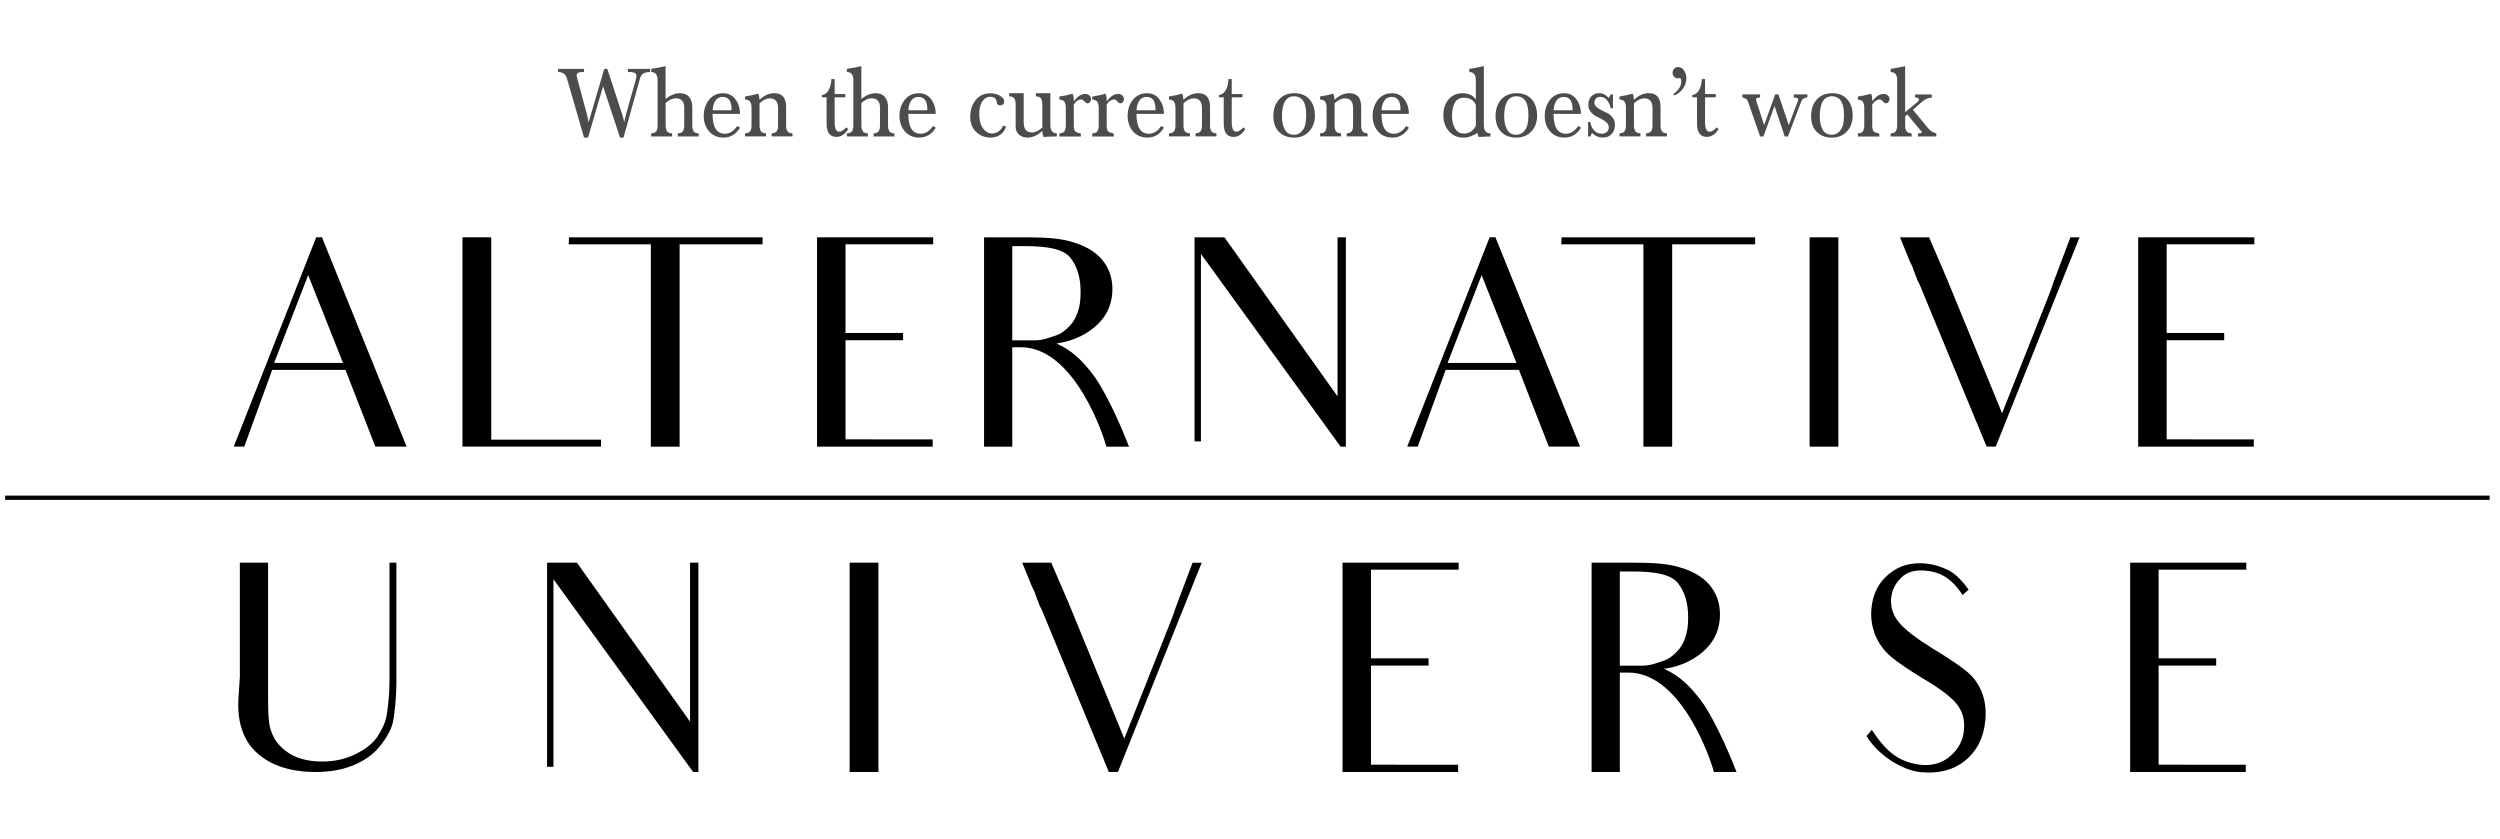
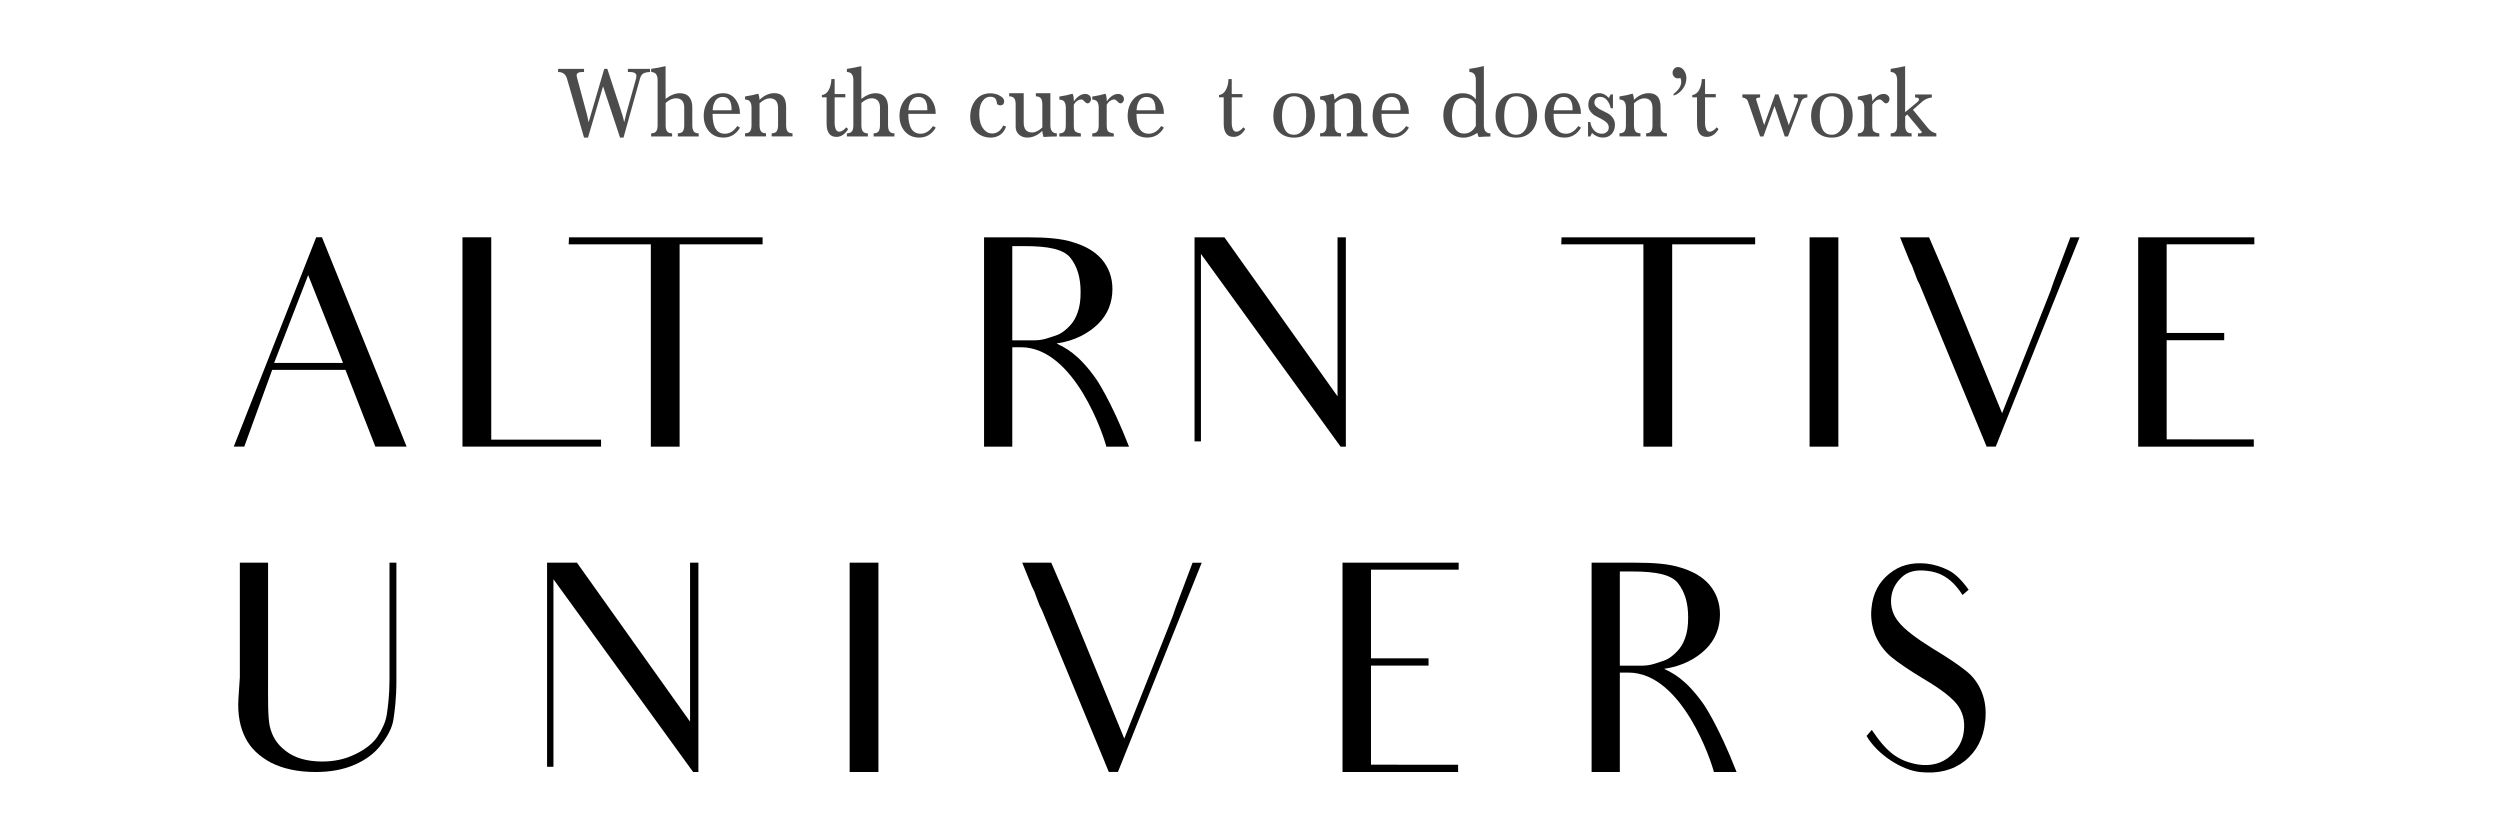
<svg xmlns="http://www.w3.org/2000/svg" width="161" height="54" viewBox="0 0 161 54" fill="none">
  <g clip-path="url(#clip0_493_1005)">
    <path d="M22.251 23.82H17.53L15.731 28.762H15.054L20.363 15.282H20.735L26.186 28.762H24.172C23.494 27.02 23.209 26.291 23.209 26.291L22.248 23.82H22.251ZM22.09 23.371L19.846 17.717L17.655 23.371H22.09Z" fill="black" />
    <path d="M38.708 28.313V28.762H29.783V15.282H31.636V28.313H38.708Z" fill="black" />
    <path d="M49.111 15.733H43.767V28.765H41.914V15.733H36.624L36.643 15.284H49.111V15.733Z" fill="black" />
-     <path d="M56.126 28.297H60.063V28.765H52.618V15.284H60.098V15.733H54.452V21.442H58.158V21.91H54.452V28.294H56.126V28.297Z" fill="black" />
    <path d="M66.173 15.284C67.384 15.284 68.364 15.358 69.112 15.603C69.86 15.829 70.483 16.163 70.946 16.688C71.408 17.233 71.64 17.867 71.64 18.618C71.64 19.478 71.338 20.248 70.731 20.846C70.108 21.464 69.218 21.951 68.042 22.12C68.559 22.381 69.414 22.737 70.589 24.403C70.589 24.403 71.534 25.75 72.709 28.765H71.248C71.106 28.147 69.218 22.362 65.743 22.362H65.191V28.765H63.373V15.284H66.17H66.173ZM66.69 21.913C67.188 21.913 67.615 21.725 67.972 21.614C68.344 21.502 68.649 21.238 68.862 21.015C69.093 20.789 69.272 20.49 69.395 20.136C69.536 19.761 69.591 19.331 69.591 18.808C69.591 17.872 69.376 17.162 68.932 16.599C68.486 16.038 67.471 15.85 65.993 15.85H65.191V21.916H66.687L66.69 21.913Z" fill="black" />
    <path d="M86.673 15.284V28.765H86.335L77.34 16.351V28.427H76.929V15.284H78.853L86.137 25.524V15.284H86.67H86.673Z" fill="black" />
-     <path d="M97.821 23.82H93.1L91.302 28.762H90.624L95.933 15.282H96.306L101.756 28.762H99.742C99.065 27.02 98.779 26.291 98.779 26.291L97.819 23.82H97.821ZM97.661 23.371L95.416 17.717L93.225 23.371H97.661Z" fill="black" />
    <path d="M113.032 15.733H107.688V28.765H105.835V15.733H100.545L100.564 15.284H113.032V15.733Z" fill="black" />
    <path d="M118.39 15.284V28.765H116.537V15.284H118.39Z" fill="black" />
    <path d="M133.922 15.284L132.249 19.459L128.527 28.762H127.939L123.629 18.335L123.487 18.054C123.416 17.886 123.346 17.663 123.237 17.399C123.166 17.173 123.076 16.988 122.986 16.819L122.363 15.284H124.233L125.337 17.85L128.935 26.612L131.819 19.331C131.996 18.901 132.14 18.506 132.246 18.169L133.332 15.284H133.92H133.922Z" fill="black" />
    <path d="M141.207 28.297H145.144V28.765H137.699V15.284H145.179V15.733H139.533V21.442H143.239V21.91H139.533V28.294H141.207V28.297Z" fill="black" />
    <path d="M25.528 36.237V43.837C25.528 44.961 25.422 45.801 25.332 46.365C25.242 46.909 24.94 47.45 24.529 47.975C24.137 48.501 23.568 48.931 22.837 49.249C22.107 49.567 21.269 49.717 20.325 49.717C19.185 49.717 18.241 49.51 17.457 49.118C16.692 48.708 16.14 48.182 15.819 47.546C15.481 46.909 15.285 46.049 15.356 44.98L15.446 43.614V36.237H17.264V43.668C17.264 45.11 17.245 46.139 17.37 46.757C17.511 47.374 17.797 47.899 18.385 48.348C18.973 48.816 19.775 49.042 20.755 49.042C21.519 49.042 22.232 48.892 22.875 48.574C23.498 48.275 23.996 47.899 24.3 47.45C24.602 46.982 24.834 46.514 24.907 46.027C24.978 45.559 25.084 44.792 25.084 43.761V36.234H25.53L25.528 36.237Z" fill="black" />
    <path d="M44.976 36.237V49.717H44.638L35.642 37.303V49.38H35.231V36.237H37.155L44.44 46.476V36.237H44.973H44.976Z" fill="black" />
    <path d="M56.57 36.237V49.717H54.717V36.237H56.57Z" fill="black" />
    <path d="M77.391 36.237L75.718 40.411L71.995 49.714H71.407L67.097 39.287L66.956 39.007C66.885 38.838 66.814 38.612 66.706 38.351C66.635 38.125 66.545 37.94 66.455 37.771L65.832 36.237H67.701L68.806 38.803L72.403 47.565L75.288 40.283C75.465 39.853 75.609 39.459 75.715 39.121L76.801 36.239H77.388L77.391 36.237Z" fill="black" />
    <path d="M89.966 49.249H93.903V49.717H86.458V36.237H93.938V36.686H88.292V42.395H91.998V42.863H88.292V49.246H89.966V49.249Z" fill="black" />
    <path d="M105.299 36.237C106.51 36.237 107.489 36.31 108.238 36.555C108.986 36.781 109.609 37.116 110.072 37.641C110.534 38.185 110.766 38.822 110.766 39.57C110.766 40.43 110.464 41.2 109.857 41.799C109.234 42.416 108.344 42.903 107.168 43.072C107.685 43.333 108.54 43.69 109.715 45.355C109.715 45.355 110.66 46.702 111.835 49.717H110.374C110.232 49.099 108.344 43.314 104.869 43.314H104.317V49.717H102.499V36.237H105.296H105.299ZM105.816 42.865C106.314 42.865 106.741 42.678 107.098 42.566C107.47 42.454 107.775 42.191 107.987 41.967C108.219 41.742 108.398 41.442 108.521 41.089C108.662 40.713 108.717 40.283 108.717 39.761C108.717 38.825 108.502 38.114 108.058 37.551C107.612 36.99 106.597 36.803 105.119 36.803H104.317V42.868H105.813L105.816 42.865Z" fill="black" />
    <path d="M127.847 46.441C127.741 47.546 127.294 48.389 126.53 49.007C125.765 49.605 124.802 49.85 123.626 49.717C122.451 49.584 120.903 48.593 120.206 47.396L120.543 47.004C121.507 48.446 122.236 49.007 123.518 49.233C124.372 49.363 125.069 49.157 125.602 48.688C126.119 48.239 126.421 47.679 126.475 47.042C126.546 46.405 126.405 45.845 126.029 45.358C125.656 44.89 124.943 44.346 123.893 43.728C122.968 43.167 122.271 42.699 121.792 42.305C121.33 41.91 120.99 41.442 120.758 40.882C120.543 40.321 120.456 39.739 120.527 39.14C120.617 38.223 120.99 37.494 121.667 36.95C122.326 36.405 123.128 36.201 124.054 36.294C124.571 36.351 125.033 36.501 125.48 36.724C125.926 36.95 126.353 37.38 126.78 37.978L126.388 38.316C126.282 38.147 126.157 37.978 126.032 37.829C125.515 37.192 124.875 36.835 124.108 36.762C123.379 36.669 122.826 36.819 122.451 37.192C122.059 37.567 121.844 37.997 121.792 38.503C121.738 39.083 121.899 39.608 122.29 40.076C122.666 40.544 123.376 41.086 124.429 41.742C125.428 42.34 126.138 42.827 126.584 43.184C127.047 43.54 127.387 43.989 127.618 44.55C127.85 45.129 127.92 45.747 127.85 46.441H127.847Z" fill="black" />
-     <path d="M140.689 49.249H144.627V49.717H137.182V36.237H144.662V36.686H139.016V42.395H142.722V42.863H139.016V49.246H140.689V49.249Z" fill="black" />
-     <path d="M160.333 31.918H0.333V32.191H160.333V31.918Z" fill="black" />
    <path d="M39.111 4.433L39.931 6.942C40.067 7.328 40.156 7.641 40.197 7.875C40.211 7.815 40.257 7.619 40.339 7.287L40.935 5.159C40.967 5.045 40.984 4.958 40.984 4.898C40.984 4.868 40.981 4.841 40.975 4.816C40.97 4.792 40.959 4.773 40.94 4.754C40.924 4.737 40.907 4.721 40.891 4.708C40.875 4.694 40.853 4.683 40.823 4.675C40.793 4.667 40.771 4.659 40.755 4.656C40.739 4.65 40.712 4.648 40.673 4.645C40.635 4.645 40.608 4.639 40.592 4.639C40.575 4.639 40.548 4.637 40.507 4.637H40.437V4.435H41.86V4.637C41.683 4.642 41.541 4.672 41.438 4.729C41.335 4.786 41.261 4.898 41.215 5.061L40.154 8.863H39.931L38.837 5.559L37.868 8.863H37.612L36.513 5.061C36.431 4.778 36.241 4.637 35.941 4.637V4.435H37.612V4.637H37.52C37.264 4.637 37.133 4.71 37.133 4.86C37.133 4.887 37.144 4.936 37.163 5.01L37.764 7.244C37.789 7.317 37.838 7.529 37.906 7.878L38.913 4.435H39.106L39.111 4.433Z" fill="#4C4C4C" />
    <path d="M44.995 8.789H43.653V8.588C43.811 8.582 43.917 8.539 43.977 8.454C44.037 8.37 44.064 8.239 44.064 8.065V6.917C44.064 6.735 44.021 6.591 43.931 6.487C43.841 6.384 43.708 6.329 43.531 6.329C43.316 6.329 43.093 6.43 42.867 6.629V8.065C42.867 8.239 42.897 8.37 42.957 8.454C43.017 8.539 43.125 8.585 43.283 8.588V8.789H41.934V8.588C42.091 8.582 42.2 8.539 42.26 8.454C42.32 8.37 42.35 8.239 42.35 8.065V5.159C42.35 4.816 42.211 4.642 41.934 4.637V4.435C42.236 4.392 42.546 4.332 42.864 4.259V6.367C43.183 6.122 43.49 6.003 43.784 6.003C44.048 6.003 44.249 6.084 44.383 6.245C44.516 6.405 44.584 6.626 44.584 6.903V8.065C44.584 8.239 44.614 8.37 44.671 8.454C44.728 8.539 44.837 8.585 44.995 8.588V8.789Z" fill="#4C4C4C" />
    <path d="M47.66 7.333H45.889C45.889 8.188 46.153 8.612 46.684 8.612C46.991 8.612 47.255 8.446 47.478 8.117L47.658 8.22C47.402 8.648 47.045 8.86 46.588 8.86C46.207 8.86 45.9 8.729 45.669 8.465C45.437 8.201 45.32 7.867 45.32 7.464C45.32 7.061 45.432 6.713 45.658 6.43C45.884 6.147 46.186 6.003 46.569 6.003C46.904 6.003 47.171 6.133 47.364 6.397C47.56 6.661 47.655 6.974 47.655 7.333H47.66ZM47.108 7.105C47.108 7.105 47.108 7.091 47.111 7.075C47.114 7.059 47.114 7.048 47.114 7.039C47.114 6.509 46.923 6.242 46.542 6.242C46.33 6.242 46.172 6.327 46.066 6.493C45.96 6.661 45.903 6.863 45.895 7.102H47.105L47.108 7.105Z" fill="#4C4C4C" />
    <path d="M48.828 6.033C48.882 6.147 48.909 6.278 48.909 6.43C49.211 6.142 49.53 6 49.867 6C50.373 6 50.626 6.297 50.626 6.887V8.063C50.626 8.237 50.656 8.367 50.713 8.452C50.771 8.536 50.879 8.582 51.037 8.585V8.786H49.696V8.585C49.854 8.58 49.96 8.536 50.02 8.452C50.077 8.367 50.107 8.237 50.107 8.063V6.966C50.107 6.544 49.93 6.332 49.573 6.332C49.367 6.332 49.146 6.438 48.915 6.653V8.063C48.915 8.237 48.945 8.367 49.005 8.452C49.064 8.536 49.173 8.582 49.331 8.585V8.786H47.981V8.585C48.139 8.58 48.248 8.536 48.308 8.452C48.368 8.367 48.398 8.237 48.398 8.063V6.939C48.398 6.77 48.368 6.64 48.305 6.55C48.243 6.46 48.136 6.414 47.981 6.408V6.212C48.324 6.161 48.61 6.098 48.833 6.03L48.828 6.033Z" fill="#4C4C4C" />
    <path d="M54.439 6.06V6.269H53.751V7.954C53.751 8.09 53.775 8.21 53.821 8.318C53.867 8.427 53.946 8.482 54.055 8.482C54.112 8.482 54.172 8.463 54.235 8.427C54.297 8.389 54.338 8.362 54.36 8.343C54.382 8.324 54.425 8.278 54.496 8.201L54.621 8.313C54.417 8.648 54.167 8.816 53.862 8.816C53.443 8.816 53.233 8.528 53.233 7.954V6.269H52.929V6.125C53.133 6.09 53.285 5.97 53.386 5.763C53.486 5.556 53.538 5.333 53.538 5.094H53.751V6.06H54.439Z" fill="#4C4C4C" />
    <path d="M57.601 8.789H56.26V8.588C56.418 8.582 56.524 8.539 56.584 8.454C56.643 8.37 56.671 8.239 56.671 8.065V6.917C56.671 6.735 56.627 6.591 56.537 6.487C56.447 6.384 56.314 6.329 56.137 6.329C55.922 6.329 55.699 6.43 55.473 6.629V8.065C55.473 8.239 55.503 8.37 55.563 8.454C55.623 8.539 55.732 8.585 55.89 8.588V8.789H54.54V8.588C54.698 8.582 54.807 8.539 54.867 8.454C54.926 8.37 54.956 8.239 54.956 8.065V5.159C54.956 4.816 54.818 4.642 54.54 4.637V4.435C54.842 4.392 55.152 4.332 55.471 4.259V6.367C55.789 6.122 56.096 6.003 56.39 6.003C56.654 6.003 56.856 6.084 56.989 6.245C57.122 6.405 57.19 6.626 57.19 6.903V8.065C57.19 8.239 57.22 8.37 57.278 8.454C57.335 8.539 57.443 8.585 57.601 8.588V8.789Z" fill="#4C4C4C" />
    <path d="M60.267 7.333H58.495C58.495 8.188 58.759 8.612 59.29 8.612C59.597 8.612 59.861 8.446 60.085 8.117L60.264 8.22C60.008 8.648 59.652 8.86 59.195 8.86C58.814 8.86 58.506 8.729 58.275 8.465C58.044 8.201 57.927 7.867 57.927 7.464C57.927 7.061 58.038 6.713 58.264 6.43C58.49 6.147 58.792 6.003 59.176 6.003C59.51 6.003 59.777 6.133 59.97 6.397C60.166 6.661 60.261 6.974 60.261 7.333H60.267ZM59.715 7.105C59.715 7.105 59.715 7.091 59.717 7.075C59.72 7.059 59.72 7.048 59.72 7.039C59.72 6.509 59.529 6.242 59.148 6.242C58.936 6.242 58.779 6.327 58.672 6.493C58.566 6.661 58.509 6.863 58.501 7.102H59.712L59.715 7.105Z" fill="#4C4C4C" />
    <path d="M64.605 8.084L64.793 8.15C64.635 8.601 64.311 8.841 63.824 8.863C63.435 8.863 63.114 8.74 62.861 8.498C62.608 8.253 62.482 7.929 62.482 7.524C62.482 7.097 62.599 6.737 62.831 6.446C63.062 6.155 63.38 6.008 63.78 6.008C63.889 6.008 64.006 6.025 64.134 6.057C64.262 6.09 64.385 6.15 64.499 6.234C64.613 6.318 64.67 6.419 64.67 6.539C64.67 6.61 64.648 6.667 64.602 6.716C64.556 6.765 64.499 6.786 64.428 6.786C64.349 6.786 64.276 6.759 64.21 6.702C64.197 6.542 64.159 6.422 64.096 6.346C64.031 6.269 63.922 6.231 63.77 6.231C63.601 6.231 63.459 6.294 63.348 6.422C63.236 6.547 63.16 6.688 63.122 6.846C63.081 7.004 63.062 7.167 63.062 7.342C63.062 7.543 63.087 7.731 63.136 7.91C63.184 8.09 63.277 8.248 63.408 8.386C63.541 8.525 63.702 8.596 63.892 8.596C64.202 8.596 64.442 8.427 64.608 8.087L64.605 8.084Z" fill="#4C4C4C" />
    <path d="M67.205 8.822C67.151 8.678 67.124 8.547 67.124 8.43C66.822 8.718 66.501 8.86 66.16 8.86C65.954 8.86 65.777 8.8 65.633 8.678C65.488 8.555 65.412 8.389 65.409 8.182V6.727C65.409 6.552 65.38 6.422 65.32 6.337C65.26 6.253 65.151 6.207 64.993 6.204V6.003H65.927V7.897C65.927 8.318 66.106 8.531 66.468 8.531C66.675 8.531 66.895 8.425 67.126 8.21V6.727C67.126 6.552 67.097 6.422 67.037 6.337C66.977 6.253 66.868 6.207 66.71 6.204V6.003H67.644V8.065C67.644 8.408 67.782 8.582 68.06 8.588V8.789C67.804 8.789 67.518 8.8 67.208 8.822H67.205Z" fill="#4C4C4C" />
    <path d="M69.152 6.732V8.065C69.152 8.267 69.182 8.395 69.239 8.454C69.296 8.514 69.419 8.561 69.607 8.596V8.792H68.222V8.591C68.379 8.585 68.488 8.542 68.548 8.457C68.608 8.373 68.638 8.242 68.638 8.068V6.944C68.638 6.776 68.608 6.645 68.546 6.555C68.483 6.465 68.377 6.419 68.222 6.414V6.218C68.564 6.166 68.85 6.103 69.073 6.035C69.128 6.139 69.155 6.302 69.155 6.525C69.384 6.207 69.629 6.049 69.895 6.049C69.996 6.049 70.08 6.082 70.154 6.144C70.227 6.207 70.263 6.288 70.263 6.389C70.263 6.454 70.241 6.514 70.2 6.569C70.159 6.623 70.107 6.653 70.045 6.656C69.982 6.656 69.914 6.615 69.841 6.531C69.767 6.449 69.699 6.405 69.642 6.405C69.547 6.405 69.454 6.438 69.365 6.501C69.275 6.563 69.207 6.642 69.158 6.732H69.152Z" fill="#4C4C4C" />
    <path d="M71.272 6.732V8.065C71.272 8.267 71.302 8.395 71.359 8.454C71.417 8.514 71.539 8.561 71.727 8.596V8.792H70.342V8.591C70.5 8.585 70.609 8.542 70.668 8.457C70.728 8.373 70.758 8.242 70.758 8.068V6.944C70.758 6.776 70.728 6.645 70.666 6.555C70.603 6.465 70.497 6.419 70.342 6.414V6.218C70.685 6.166 70.97 6.103 71.194 6.035C71.248 6.139 71.275 6.302 71.275 6.525C71.504 6.207 71.749 6.049 72.015 6.049C72.116 6.049 72.2 6.082 72.274 6.144C72.347 6.207 72.383 6.288 72.383 6.389C72.383 6.454 72.361 6.514 72.32 6.569C72.279 6.623 72.228 6.653 72.165 6.656C72.102 6.656 72.034 6.615 71.961 6.531C71.887 6.449 71.819 6.405 71.762 6.405C71.667 6.405 71.575 6.438 71.485 6.501C71.395 6.563 71.327 6.642 71.278 6.732H71.272Z" fill="#4C4C4C" />
    <path d="M74.961 7.333H73.19C73.19 8.188 73.454 8.612 73.984 8.612C74.292 8.612 74.556 8.446 74.779 8.117L74.959 8.22C74.703 8.648 74.346 8.86 73.889 8.86C73.508 8.86 73.201 8.729 72.969 8.465C72.738 8.201 72.621 7.867 72.621 7.464C72.621 7.061 72.733 6.713 72.959 6.43C73.184 6.147 73.486 6.003 73.87 6.003C74.205 6.003 74.471 6.133 74.665 6.397C74.861 6.661 74.956 6.974 74.956 7.333H74.961ZM74.409 7.105C74.409 7.105 74.409 7.091 74.412 7.075C74.414 7.059 74.414 7.048 74.414 7.039C74.414 6.509 74.224 6.242 73.843 6.242C73.631 6.242 73.473 6.327 73.367 6.493C73.26 6.661 73.203 6.863 73.195 7.102H74.406L74.409 7.105Z" fill="#4C4C4C" />
-     <path d="M76.129 6.033C76.183 6.147 76.21 6.278 76.21 6.43C76.512 6.142 76.831 6 77.168 6C77.674 6 77.927 6.297 77.927 6.887V8.063C77.927 8.237 77.957 8.367 78.014 8.452C78.071 8.536 78.18 8.582 78.338 8.585V8.786H76.996V8.585C77.154 8.58 77.26 8.536 77.32 8.452C77.377 8.367 77.407 8.237 77.407 8.063V6.966C77.407 6.544 77.231 6.332 76.874 6.332C76.667 6.332 76.447 6.438 76.216 6.653V8.063C76.216 8.237 76.246 8.367 76.305 8.452C76.365 8.536 76.474 8.582 76.632 8.585V8.786H75.282V8.585C75.44 8.58 75.549 8.536 75.609 8.452C75.669 8.367 75.699 8.237 75.699 8.063V6.939C75.699 6.77 75.669 6.64 75.606 6.55C75.543 6.46 75.437 6.414 75.282 6.408V6.212C75.625 6.161 75.911 6.098 76.134 6.03L76.129 6.033Z" fill="#4C4C4C" />
    <path d="M80.012 6.06V6.269H79.324V7.954C79.324 8.09 79.348 8.21 79.394 8.318C79.441 8.427 79.52 8.482 79.629 8.482C79.686 8.482 79.746 8.463 79.808 8.427C79.871 8.389 79.912 8.362 79.933 8.343C79.955 8.324 79.999 8.278 80.069 8.201L80.195 8.313C79.99 8.648 79.74 8.816 79.435 8.816C79.016 8.816 78.807 8.528 78.807 7.954V6.269H78.502V6.125C78.706 6.09 78.858 5.97 78.959 5.763C79.06 5.556 79.112 5.333 79.112 5.094H79.324V6.06H80.012Z" fill="#4C4C4C" />
    <path d="M84.679 7.445C84.679 7.864 84.554 8.204 84.306 8.468C84.058 8.732 83.734 8.863 83.337 8.863C82.94 8.863 82.603 8.737 82.363 8.49C82.124 8.242 82.004 7.902 82.004 7.472C82.004 7.042 82.126 6.678 82.366 6.408C82.608 6.139 82.937 6.003 83.356 6.003C83.775 6.003 84.099 6.133 84.33 6.395C84.562 6.656 84.679 7.007 84.679 7.445ZM84.121 7.459C84.121 7.328 84.115 7.211 84.107 7.11C84.099 7.007 84.077 6.898 84.045 6.778C84.012 6.659 83.969 6.558 83.914 6.479C83.86 6.397 83.784 6.332 83.688 6.28C83.59 6.229 83.476 6.201 83.343 6.201C82.82 6.201 82.559 6.634 82.559 7.502C82.559 7.823 82.619 8.101 82.739 8.332C82.858 8.563 83.057 8.678 83.335 8.678C83.528 8.678 83.688 8.612 83.813 8.479C83.939 8.346 84.02 8.196 84.058 8.025C84.096 7.856 84.118 7.668 84.118 7.464L84.121 7.459Z" fill="#4C4C4C" />
    <path d="M85.86 6.033C85.914 6.147 85.942 6.278 85.942 6.43C86.244 6.142 86.562 6 86.899 6C87.406 6 87.659 6.297 87.659 6.887V8.063C87.659 8.237 87.689 8.367 87.746 8.452C87.803 8.536 87.912 8.582 88.069 8.585V8.786H86.728V8.585C86.886 8.58 86.992 8.536 87.052 8.452C87.112 8.367 87.139 8.237 87.139 8.063V6.966C87.139 6.544 86.962 6.332 86.606 6.332C86.399 6.332 86.178 6.438 85.947 6.653V8.063C85.947 8.237 85.977 8.367 86.037 8.452C86.097 8.536 86.206 8.582 86.363 8.585V8.786H85.014V8.585C85.171 8.58 85.28 8.536 85.34 8.452C85.4 8.367 85.43 8.237 85.43 8.063V6.939C85.43 6.77 85.4 6.64 85.338 6.55C85.275 6.46 85.169 6.414 85.014 6.408V6.212C85.356 6.161 85.642 6.098 85.865 6.03L85.86 6.033Z" fill="#4C4C4C" />
    <path d="M90.739 7.333H88.967C88.967 8.188 89.231 8.612 89.762 8.612C90.069 8.612 90.333 8.446 90.556 8.117L90.736 8.22C90.48 8.648 90.124 8.86 89.666 8.86C89.285 8.86 88.978 8.729 88.747 8.465C88.515 8.201 88.398 7.867 88.398 7.464C88.398 7.061 88.513 6.713 88.736 6.43C88.962 6.144 89.266 6.003 89.647 6.003C89.982 6.003 90.249 6.133 90.442 6.397C90.635 6.661 90.733 6.974 90.733 7.333H90.739ZM90.186 7.105C90.186 7.105 90.186 7.091 90.189 7.075C90.192 7.059 90.192 7.048 90.192 7.039C90.192 6.509 90.001 6.242 89.62 6.242C89.408 6.242 89.25 6.327 89.144 6.493C89.038 6.661 88.981 6.863 88.973 7.102H90.183L90.186 7.105Z" fill="#4C4C4C" />
    <path d="M95.044 6.392V5.159C95.044 4.816 94.905 4.642 94.627 4.637V4.435C94.962 4.386 95.275 4.327 95.561 4.253V8.068C95.561 8.411 95.702 8.585 95.983 8.59V8.792C95.759 8.792 95.509 8.803 95.231 8.824C95.185 8.732 95.158 8.645 95.144 8.558C94.837 8.762 94.54 8.865 94.249 8.865C93.863 8.865 93.55 8.729 93.31 8.454C93.071 8.18 92.951 7.839 92.951 7.429C92.951 7.018 93.06 6.68 93.28 6.411C93.501 6.141 93.803 6.005 94.186 6.005C94.57 6.005 94.845 6.136 95.044 6.397V6.392ZM95.044 8.103V6.765C94.918 6.452 94.657 6.294 94.255 6.294C94.11 6.294 93.985 6.329 93.882 6.403C93.778 6.473 93.7 6.571 93.648 6.697C93.596 6.822 93.561 6.947 93.539 7.072C93.517 7.197 93.509 7.333 93.509 7.478C93.509 7.774 93.572 8.035 93.7 8.261C93.825 8.487 94.021 8.601 94.287 8.601C94.611 8.601 94.864 8.435 95.046 8.106L95.044 8.103Z" fill="#4C4C4C" />
    <path d="M98.989 7.445C98.989 7.864 98.864 8.204 98.617 8.468C98.369 8.732 98.045 8.863 97.648 8.863C97.251 8.863 96.913 8.737 96.674 8.49C96.434 8.242 96.314 7.902 96.314 7.472C96.314 7.042 96.437 6.678 96.676 6.408C96.918 6.139 97.248 6.003 97.667 6.003C98.086 6.003 98.41 6.133 98.641 6.395C98.872 6.656 98.989 7.007 98.989 7.445ZM98.431 7.459C98.431 7.328 98.426 7.211 98.418 7.11C98.41 7.007 98.388 6.898 98.355 6.778C98.323 6.659 98.279 6.558 98.225 6.479C98.17 6.397 98.094 6.332 97.999 6.28C97.901 6.229 97.787 6.201 97.653 6.201C97.131 6.201 96.87 6.634 96.87 7.502C96.87 7.823 96.929 8.101 97.049 8.332C97.169 8.563 97.368 8.678 97.645 8.678C97.838 8.678 97.999 8.612 98.124 8.479C98.249 8.346 98.331 8.196 98.369 8.025C98.407 7.856 98.429 7.668 98.429 7.464L98.431 7.459Z" fill="#4C4C4C" />
    <path d="M101.822 7.333H100.05C100.05 8.188 100.314 8.612 100.845 8.612C101.152 8.612 101.416 8.446 101.639 8.117L101.819 8.22C101.563 8.648 101.207 8.86 100.749 8.86C100.369 8.86 100.061 8.729 99.83 8.465C99.599 8.201 99.481 7.867 99.481 7.464C99.481 7.061 99.593 6.713 99.819 6.43C100.045 6.144 100.347 6.003 100.728 6.003C101.062 6.003 101.329 6.133 101.522 6.397C101.718 6.661 101.813 6.974 101.813 7.333H101.822ZM101.269 7.105C101.269 7.105 101.269 7.091 101.272 7.075C101.275 7.059 101.275 7.048 101.275 7.039C101.275 6.509 101.084 6.242 100.703 6.242C100.491 6.242 100.333 6.327 100.227 6.493C100.121 6.661 100.064 6.863 100.056 7.102H101.266L101.269 7.105Z" fill="#4C4C4C" />
    <path d="M103.874 6.079V6.974H103.733C103.692 6.773 103.61 6.601 103.493 6.454C103.376 6.308 103.224 6.237 103.041 6.237C102.938 6.237 102.851 6.272 102.783 6.34C102.715 6.411 102.679 6.498 102.679 6.607C102.679 6.716 102.726 6.806 102.815 6.887C102.905 6.969 103.017 7.04 103.145 7.099C103.273 7.159 103.403 7.225 103.534 7.295C103.664 7.366 103.776 7.464 103.866 7.589C103.956 7.714 104.002 7.861 104.002 8.03C104.002 8.278 103.931 8.479 103.79 8.631C103.648 8.784 103.463 8.86 103.232 8.86C102.968 8.86 102.731 8.762 102.524 8.566L102.418 8.789H102.269V7.856H102.418C102.443 8.068 102.524 8.248 102.66 8.395C102.796 8.542 102.965 8.612 103.164 8.612C103.284 8.612 103.387 8.574 103.474 8.501C103.561 8.427 103.605 8.329 103.605 8.207C103.605 8.084 103.558 7.986 103.469 7.897C103.376 7.807 103.267 7.731 103.139 7.668C103.011 7.606 102.884 7.537 102.753 7.467C102.625 7.396 102.513 7.298 102.424 7.178C102.334 7.059 102.288 6.92 102.288 6.765C102.288 6.533 102.35 6.348 102.478 6.21C102.603 6.071 102.775 6 102.99 6C103.218 6 103.425 6.103 103.61 6.313L103.727 6.079H103.869H103.874Z" fill="#4C4C4C" />
    <path d="M105.141 6.033C105.196 6.147 105.223 6.278 105.223 6.43C105.525 6.142 105.843 6 106.181 6C106.687 6 106.94 6.297 106.94 6.887V8.063C106.94 8.237 106.97 8.367 107.027 8.452C107.084 8.536 107.193 8.582 107.351 8.585V8.786H106.009V8.585C106.167 8.58 106.273 8.536 106.333 8.452C106.393 8.367 106.42 8.237 106.42 8.063V6.966C106.42 6.544 106.243 6.332 105.887 6.332C105.68 6.332 105.46 6.438 105.228 6.653V8.063C105.228 8.237 105.258 8.367 105.318 8.452C105.378 8.536 105.487 8.582 105.645 8.585V8.786H104.295V8.585C104.453 8.58 104.562 8.536 104.621 8.452C104.681 8.367 104.711 8.237 104.711 8.063V6.939C104.711 6.77 104.681 6.64 104.619 6.55C104.556 6.46 104.45 6.414 104.295 6.408V6.212C104.638 6.161 104.923 6.098 105.147 6.03L105.141 6.033Z" fill="#4C4C4C" />
    <path d="M107.781 6.158V6.046C108.107 5.799 108.271 5.54 108.271 5.268C108.271 5.189 108.254 5.11 108.222 5.026C108.167 5.039 108.107 5.045 108.042 5.045C107.952 5.045 107.873 5.01 107.808 4.936C107.743 4.865 107.713 4.781 107.713 4.686C107.713 4.59 107.748 4.501 107.816 4.427C107.884 4.354 107.966 4.318 108.061 4.318C108.222 4.318 108.352 4.392 108.453 4.541C108.554 4.688 108.603 4.852 108.603 5.031C108.603 5.284 108.524 5.516 108.366 5.728C108.208 5.94 108.015 6.082 107.781 6.155V6.158Z" fill="#4C4C4C" />
    <path d="M110.496 6.06V6.269H109.805V7.954C109.805 8.09 109.83 8.21 109.876 8.318C109.922 8.427 110.001 8.482 110.11 8.482C110.167 8.482 110.227 8.463 110.29 8.427C110.352 8.389 110.393 8.362 110.415 8.343C110.436 8.324 110.48 8.278 110.551 8.201L110.676 8.313C110.472 8.648 110.221 8.816 109.917 8.816C109.498 8.816 109.288 8.528 109.288 7.954V6.269H108.983V6.125C109.187 6.09 109.337 5.97 109.441 5.763C109.541 5.556 109.593 5.333 109.593 5.094H109.805V6.06H110.496Z" fill="#4C4C4C" />
-     <path d="M115.15 8.789H114.937L114.279 6.83L113.563 8.789H113.351L112.567 6.531C112.545 6.471 112.515 6.422 112.472 6.386C112.428 6.351 112.393 6.329 112.369 6.321C112.344 6.313 112.29 6.297 112.208 6.275V6.079H113.351V6.275C113.335 6.283 113.302 6.288 113.258 6.291C113.212 6.291 113.177 6.302 113.147 6.313C113.117 6.327 113.101 6.351 113.09 6.392C113.09 6.422 113.098 6.468 113.114 6.528L113.612 8.057L114.32 6.079H114.532L115.196 8.057L115.773 6.528C115.794 6.463 115.803 6.419 115.803 6.397V6.392C115.803 6.332 115.707 6.291 115.517 6.275V6.079H116.393V6.275C116.189 6.291 116.058 6.378 116.001 6.531L115.144 8.789H115.15Z" fill="#4C4C4C" />
+     <path d="M115.15 8.789H114.937L114.279 6.83L113.563 8.789H113.351L112.567 6.531C112.545 6.471 112.515 6.422 112.472 6.386C112.428 6.351 112.393 6.329 112.369 6.321C112.344 6.313 112.29 6.297 112.208 6.275V6.079H113.351V6.275C113.335 6.283 113.302 6.288 113.258 6.291C113.212 6.291 113.177 6.302 113.147 6.313C113.117 6.327 113.101 6.351 113.09 6.392L113.612 8.057L114.32 6.079H114.532L115.196 8.057L115.773 6.528C115.794 6.463 115.803 6.419 115.803 6.397V6.392C115.803 6.332 115.707 6.291 115.517 6.275V6.079H116.393V6.275C116.189 6.291 116.058 6.378 116.001 6.531L115.144 8.789H115.15Z" fill="#4C4C4C" />
    <path d="M119.312 7.445C119.312 7.864 119.187 8.204 118.94 8.468C118.692 8.732 118.368 8.863 117.971 8.863C117.574 8.863 117.236 8.737 116.994 8.49C116.752 8.242 116.635 7.902 116.635 7.472C116.635 7.042 116.757 6.678 116.999 6.408C117.242 6.139 117.571 6.003 117.99 6.003C118.409 6.003 118.733 6.133 118.964 6.395C119.195 6.656 119.312 7.007 119.312 7.445ZM118.754 7.459C118.754 7.328 118.749 7.211 118.741 7.11C118.733 7.007 118.711 6.898 118.678 6.778C118.646 6.659 118.602 6.558 118.548 6.479C118.493 6.397 118.417 6.332 118.322 6.28C118.224 6.229 118.11 6.201 117.976 6.201C117.454 6.201 117.193 6.634 117.193 7.502C117.193 7.823 117.252 8.101 117.372 8.332C117.492 8.563 117.691 8.678 117.968 8.678C118.161 8.678 118.322 8.612 118.447 8.479C118.572 8.346 118.654 8.196 118.692 8.025C118.73 7.856 118.752 7.668 118.752 7.464L118.754 7.459Z" fill="#4C4C4C" />
    <path d="M120.573 6.732V8.065C120.573 8.267 120.603 8.395 120.66 8.454C120.717 8.514 120.84 8.561 121.028 8.596V8.792H119.643V8.591C119.8 8.585 119.909 8.542 119.969 8.457C120.029 8.373 120.059 8.242 120.059 8.068V6.944C120.059 6.776 120.029 6.645 119.966 6.555C119.904 6.465 119.798 6.419 119.643 6.414V6.218C119.985 6.166 120.271 6.103 120.494 6.035C120.549 6.139 120.576 6.302 120.576 6.525C120.804 6.207 121.049 6.049 121.316 6.049C121.417 6.049 121.501 6.082 121.575 6.144C121.648 6.207 121.683 6.288 121.683 6.389C121.683 6.454 121.662 6.514 121.621 6.569C121.58 6.623 121.528 6.653 121.466 6.656C121.403 6.656 121.335 6.615 121.262 6.531C121.188 6.449 121.12 6.405 121.063 6.405C120.968 6.405 120.875 6.438 120.785 6.501C120.696 6.563 120.628 6.642 120.576 6.732H120.573Z" fill="#4C4C4C" />
    <path d="M123.197 7.072L124.16 8.248C124.312 8.435 124.492 8.547 124.701 8.588V8.789H123.515V8.588H123.632C123.719 8.588 123.762 8.558 123.762 8.495C123.746 8.457 123.719 8.425 123.681 8.397L122.829 7.371L122.693 7.497V8.065C122.693 8.239 122.723 8.37 122.783 8.454C122.843 8.539 122.952 8.585 123.109 8.588V8.789H121.76V8.588C121.918 8.582 122.026 8.539 122.086 8.454C122.146 8.37 122.176 8.239 122.176 8.065V5.159C122.176 4.816 122.037 4.642 121.76 4.637V4.435C122.062 4.392 122.372 4.332 122.69 4.259V7.225L123.509 6.544C123.556 6.506 123.58 6.463 123.583 6.414C123.583 6.327 123.518 6.283 123.39 6.283C123.382 6.283 123.371 6.283 123.36 6.28C123.346 6.28 123.338 6.278 123.33 6.278V6.082H124.41V6.278C124.171 6.305 123.964 6.392 123.79 6.544L123.194 7.072H123.197Z" fill="#4C4C4C" />
  </g>
  <defs>
    <clipPath id="clip0_493_1005">
      <rect width="160" height="45.499" fill="white" transform="translate(0.333 4.25)" />
    </clipPath>
  </defs>
</svg>